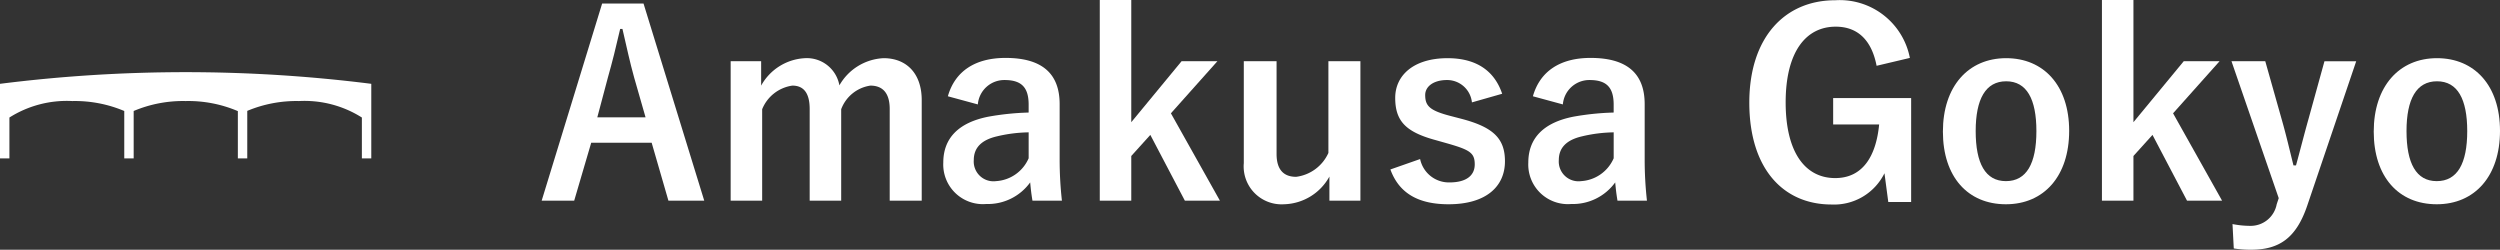
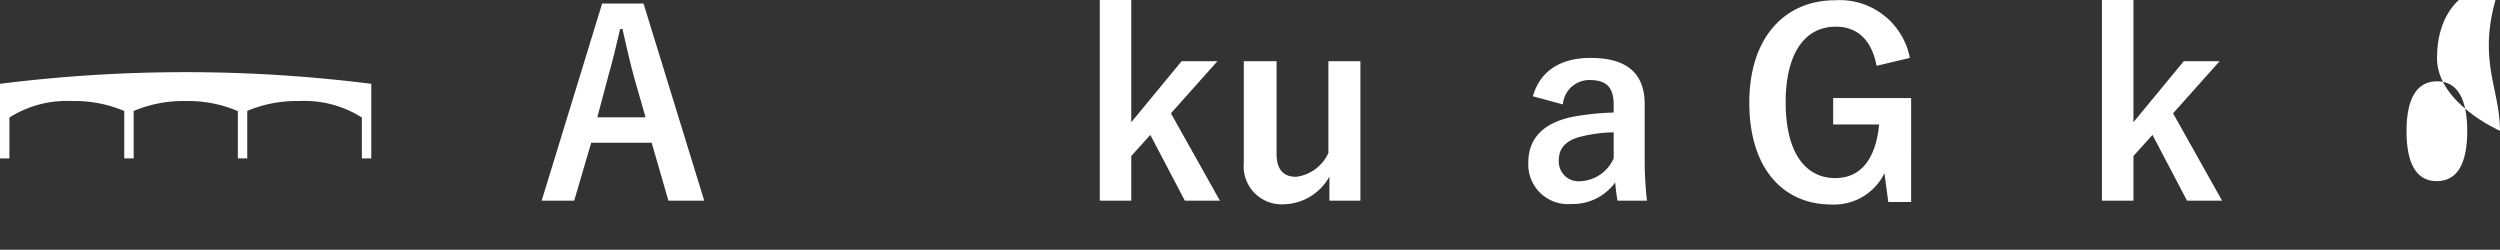
<svg xmlns="http://www.w3.org/2000/svg" width="255.871" height="25.56" viewBox="0 0 255.871 25.56">
  <rect x="0" y="0" width="255.871" height="25.56" fill="#333333" stroke="none" />
  <defs>
    <style>.cls-1{fill:#fff;}</style>
  </defs>
  <title>gokyo__h</title>
  <g id="レイヤー_2" data-name="レイヤー 2">
    <g id="レイヤー_1-2" data-name="レイヤー 1">
      <path class="cls-1" d="M72.079,20.541h-3.666L66.697,14.612H60.509L58.767,20.541H55.438L61.627.364h4.238ZM64.903,7.931c-.442-1.586-.754-3.068-1.196-4.967h-.234c-.441,1.925-.806,3.381-1.248,4.94l-1.092,4.108h4.94Z" />
-       <path class="cls-1" d="M77.902,8.763a5.43,5.43,0,0,1,4.499-2.809,3.385,3.385,0,0,1,3.51,2.782A5.501,5.501,0,0,1,90.436,5.954c2.314,0,3.9,1.534,3.9,4.29V20.541H91.06V11.154c0-1.611-.702-2.392-1.977-2.392a3.77,3.77,0,0,0-2.989,2.418V20.541H82.869V11.154c0-1.638-.624-2.392-1.769-2.392a3.923,3.923,0,0,0-3.094,2.418V20.541H74.782V6.267h3.12Z" />
-       <path class="cls-1" d="M97.013,9.854c.728-2.574,2.808-3.926,5.901-3.926,3.692,0,5.539,1.56,5.539,4.731V16.329a37.904,37.904,0,0,0,.233,4.212H105.671c-.104-.624-.156-1.04-.234-1.872a5.347,5.347,0,0,1-4.498,2.21,4.055,4.055,0,0,1-4.395-4.238c0-2.496,1.561-4.108,4.654-4.706a27.327,27.327,0,0,1,4.082-.416v-.806c0-1.794-.754-2.522-2.47-2.522a2.721,2.721,0,0,0-2.73,2.496Zm8.268,3.692a14.806,14.806,0,0,0-3.275.416c-1.534.364-2.341,1.144-2.341,2.418a2.023,2.023,0,0,0,2.288,2.158,3.893,3.893,0,0,0,3.328-2.34Z" />
      <path class="cls-1" d="M119.841,11.597,124.858,20.541h-3.588l-3.536-6.734-1.95,2.158V20.541h-3.224V0h3.224V12.507l5.148-6.24h3.666Z" />
      <path class="cls-1" d="M139.236,20.541h-3.173V18.071a5.458,5.458,0,0,1-4.628,2.834,3.882,3.882,0,0,1-4.134-4.213V6.267h3.354v9.49c0,1.612.729,2.34,2.003,2.34A4.2,4.2,0,0,0,135.96,15.652V6.267h3.276Z" />
-       <path class="cls-1" d="M150.65,10.479a2.554,2.554,0,0,0-2.549-2.288c-1.403,0-2.235.676-2.235,1.534,0,1.118.468,1.586,2.548,2.132l1.196.312c3.25.857,4.42,2.027,4.42,4.342,0,2.548-1.898,4.395-5.772,4.395-3.016,0-5.044-1.066-5.954-3.562l3.042-1.066a3.011,3.011,0,0,0,2.99,2.393c1.872,0,2.601-.806,2.601-1.846,0-1.171-.494-1.482-2.757-2.133l-1.195-.338c-3.095-.832-4.187-1.95-4.187-4.342,0-2.288,1.872-4.057,5.356-4.057,2.99,0,4.81,1.326,5.59,3.641Z" />
      <path class="cls-1" d="M156.89,9.854c.728-2.574,2.808-3.926,5.901-3.926,3.692,0,5.539,1.56,5.539,4.731V16.329a37.904,37.904,0,0,0,.233,4.212h-3.016c-.104-.624-.156-1.04-.234-1.872a5.347,5.347,0,0,1-4.498,2.21,4.055,4.055,0,0,1-4.395-4.238c0-2.496,1.561-4.108,4.654-4.706a27.327,27.327,0,0,1,4.082-.416v-.806c0-1.794-.754-2.522-2.47-2.522a2.721,2.721,0,0,0-2.73,2.496Zm8.268,3.692a14.806,14.806,0,0,0-3.275.416c-1.534.364-2.341,1.144-2.341,2.418a2.023,2.023,0,0,0,2.288,2.158,3.893,3.893,0,0,0,3.328-2.34Z" />
      <path class="cls-1" d="M192.067,6.734c-.493-2.548-1.872-4.004-4.186-4.004-3.068,0-5.122,2.6-5.122,7.748,0,5.122,2.002,7.748,5.07,7.748,2.834,0,4.186-2.262,4.498-5.486h-4.707v-2.704h7.982V20.671h-2.34l-.39-2.938a5.747,5.747,0,0,1-5.408,3.198c-5.019,0-8.425-3.744-8.425-10.426,0-6.656,3.614-10.479,8.789-10.479a7.309,7.309,0,0,1,7.644,5.902Z" />
-       <path class="cls-1" d="M211.776,13.391c0,4.628-2.574,7.515-6.475,7.515s-6.448-2.809-6.448-7.437,2.6-7.515,6.475-7.515C209.176,5.954,211.776,8.763,211.776,13.391ZM202.208,13.417c0,3.302.987,5.122,3.094,5.122s3.12-1.794,3.12-5.122c0-3.276-.988-5.097-3.094-5.097C203.222,8.32,202.208,10.141,202.208,13.417Z" />
      <path class="cls-1" d="M222.41,11.597l5.018,8.944h-3.588l-3.536-6.734-1.95,2.158V20.541h-3.224V0h3.224V12.507L223.502,6.267h3.666Z" />
-       <path class="cls-1" d="M236.137,21.061c-1.117,3.276-2.834,4.499-5.746,4.499a11.048,11.048,0,0,1-1.768-.131l-.13-2.496a9.503,9.503,0,0,0,1.819.183,2.709,2.709,0,0,0,2.704-2.21l.208-.624L228.389,6.267h3.458l1.69,5.98c.468,1.638.78,3.016,1.196,4.68h.26c.442-1.612.806-3.068,1.274-4.732l1.638-5.928h3.25Z" />
-       <path class="cls-1" d="M255.871,13.391c0,4.628-2.574,7.515-6.475,7.515s-6.448-2.809-6.448-7.437,2.601-7.515,6.475-7.515C253.271,5.954,255.871,8.763,255.871,13.391Zm-9.568.026c0,3.302.987,5.122,3.094,5.122s3.12-1.794,3.12-5.122c0-3.276-.988-5.097-3.094-5.097C247.316,8.32,246.303,10.141,246.303,13.417Z" />
+       <path class="cls-1" d="M255.871,13.391s-6.448-2.809-6.448-7.437,2.601-7.515,6.475-7.515C253.271,5.954,255.871,8.763,255.871,13.391Zm-9.568.026c0,3.302.987,5.122,3.094,5.122s3.12-1.794,3.12-5.122c0-3.276-.988-5.097-3.094-5.097C247.316,8.32,246.303,10.141,246.303,13.417Z" />
      <path class="cls-1" d="M0,8.579v7.636H.963V12.028A10.978,10.978,0,0,1,7.398,10.342a12.991,12.991,0,0,1,5.32,1.018v4.855h.963V11.36A12.991,12.991,0,0,1,19,10.342a12.948,12.948,0,0,1,5.344,1.031v4.842h.963V11.348A13.037,13.037,0,0,1,30.602,10.342a10.978,10.978,0,0,1,6.435,1.686v4.187H38V8.579A151.833,151.833,0,0,0,0,8.579Z" />
    </g>
  </g>
</svg>